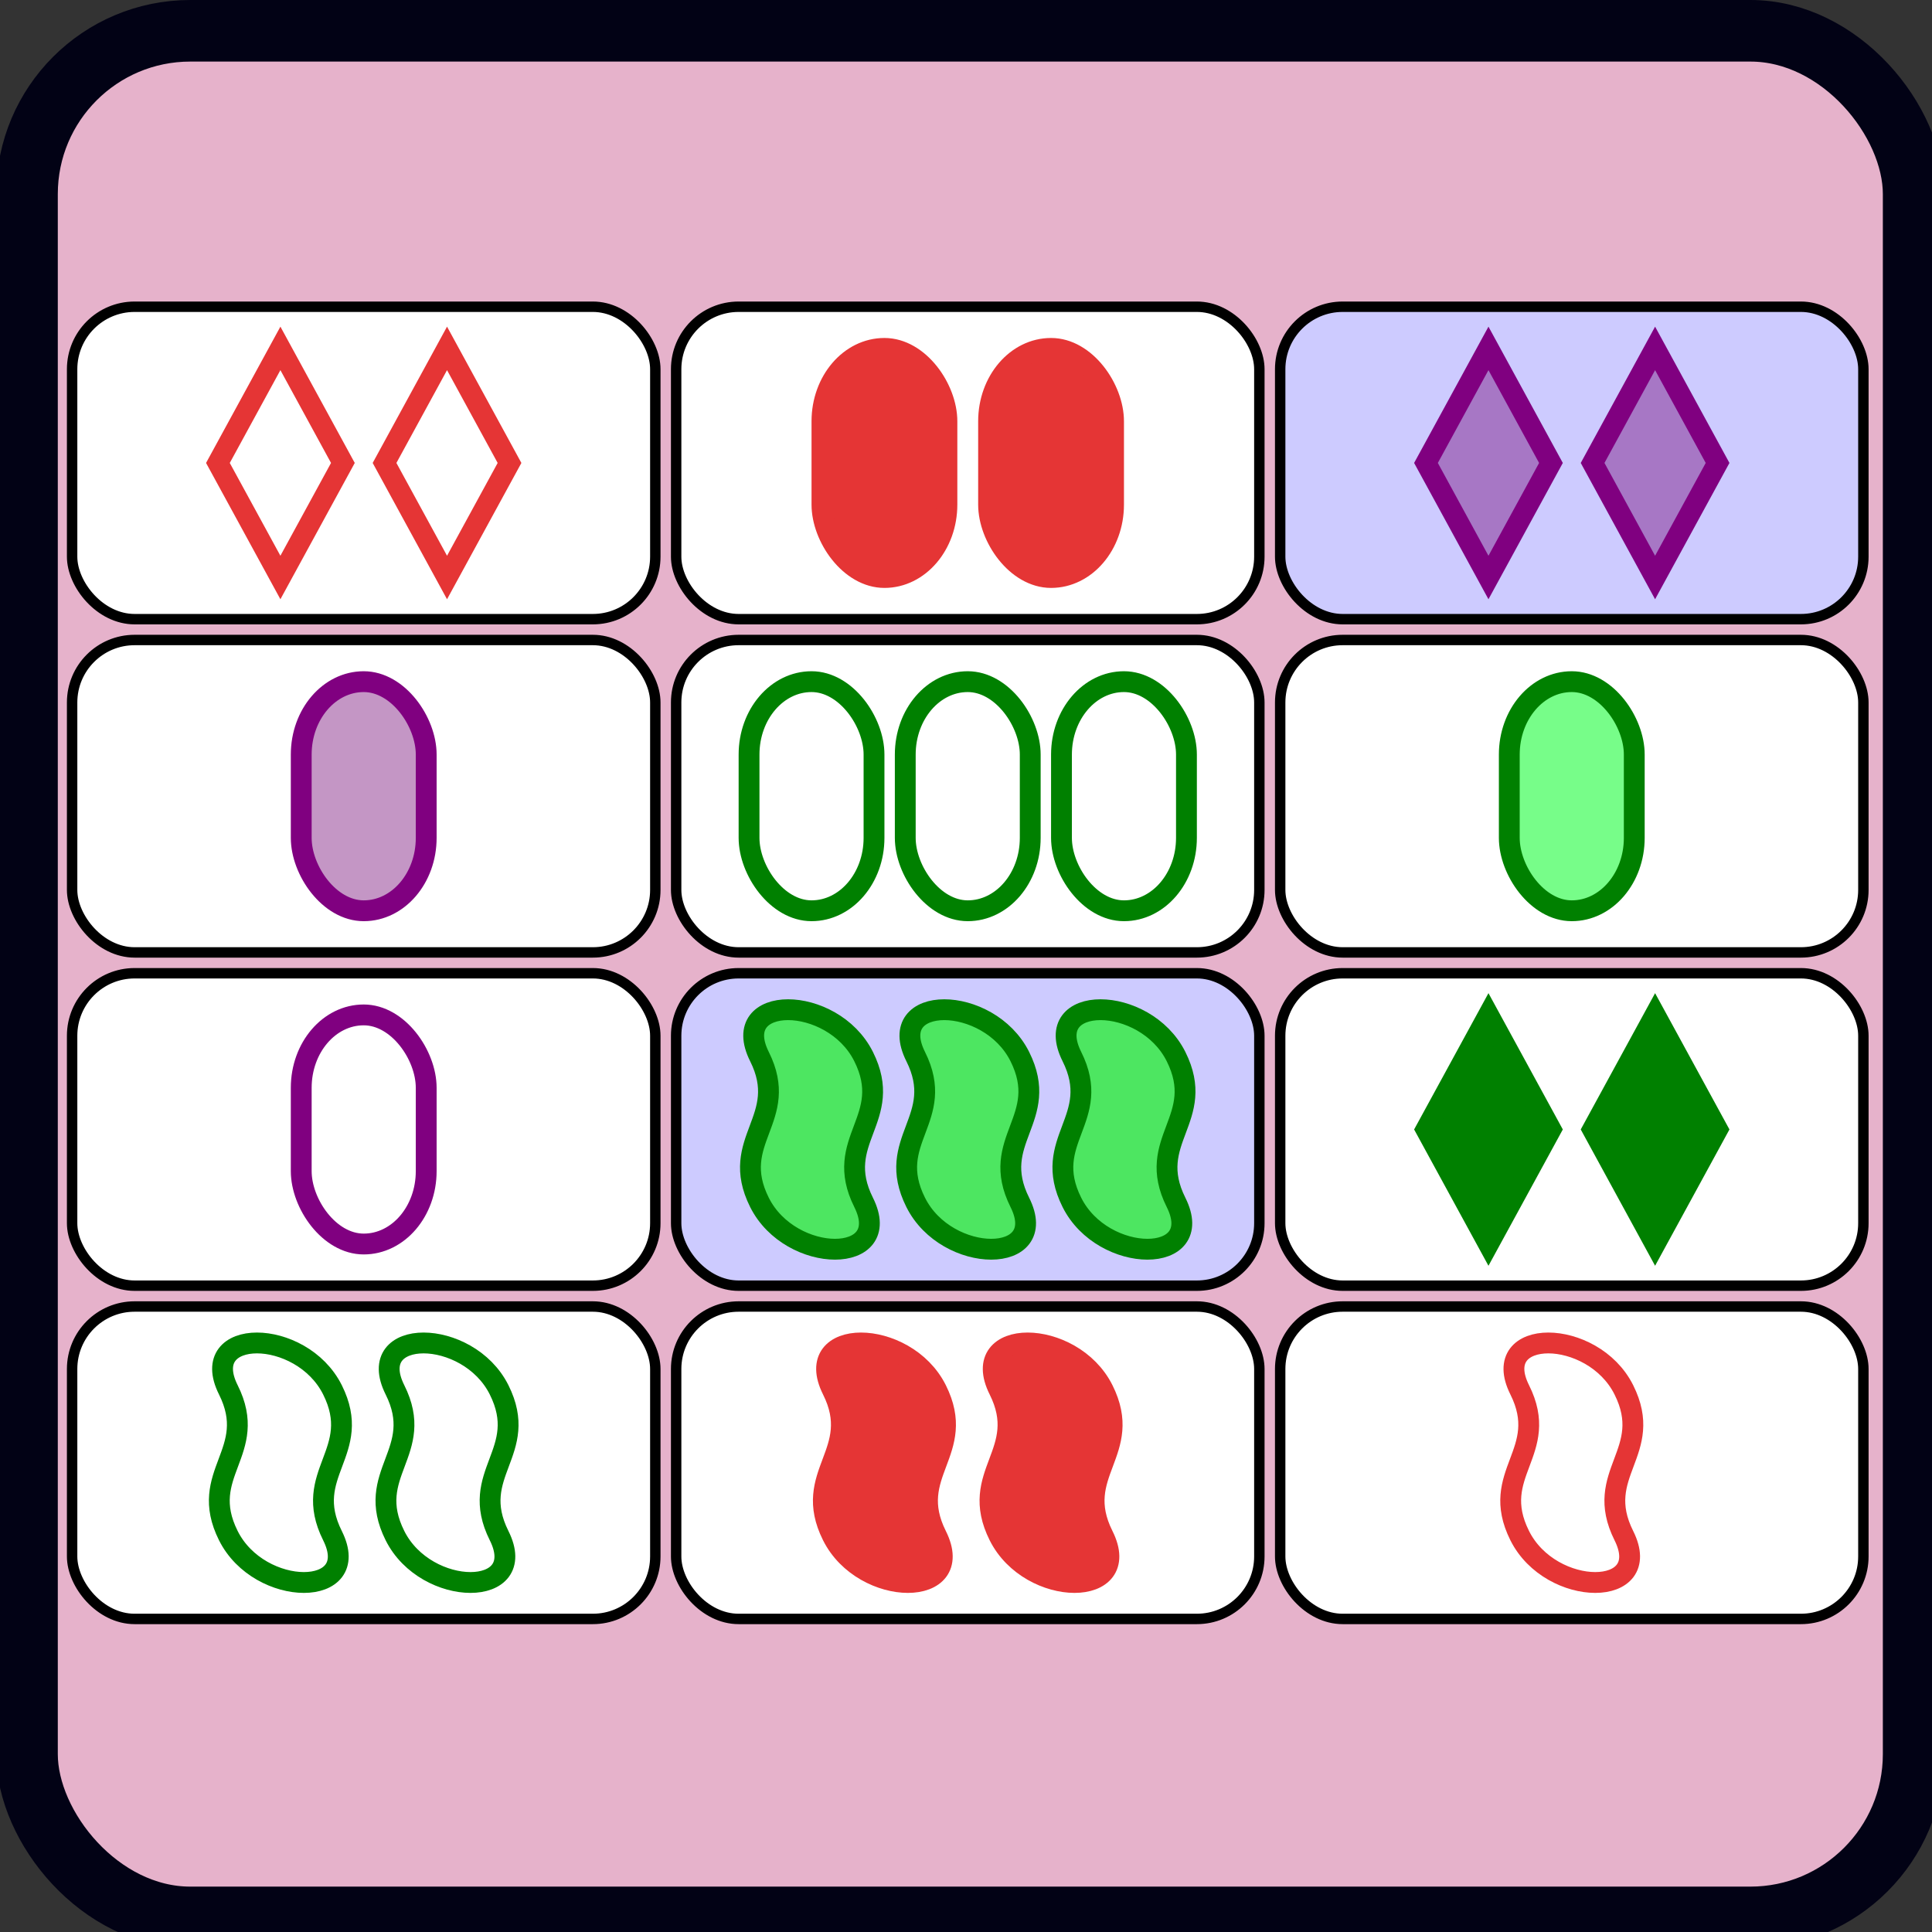
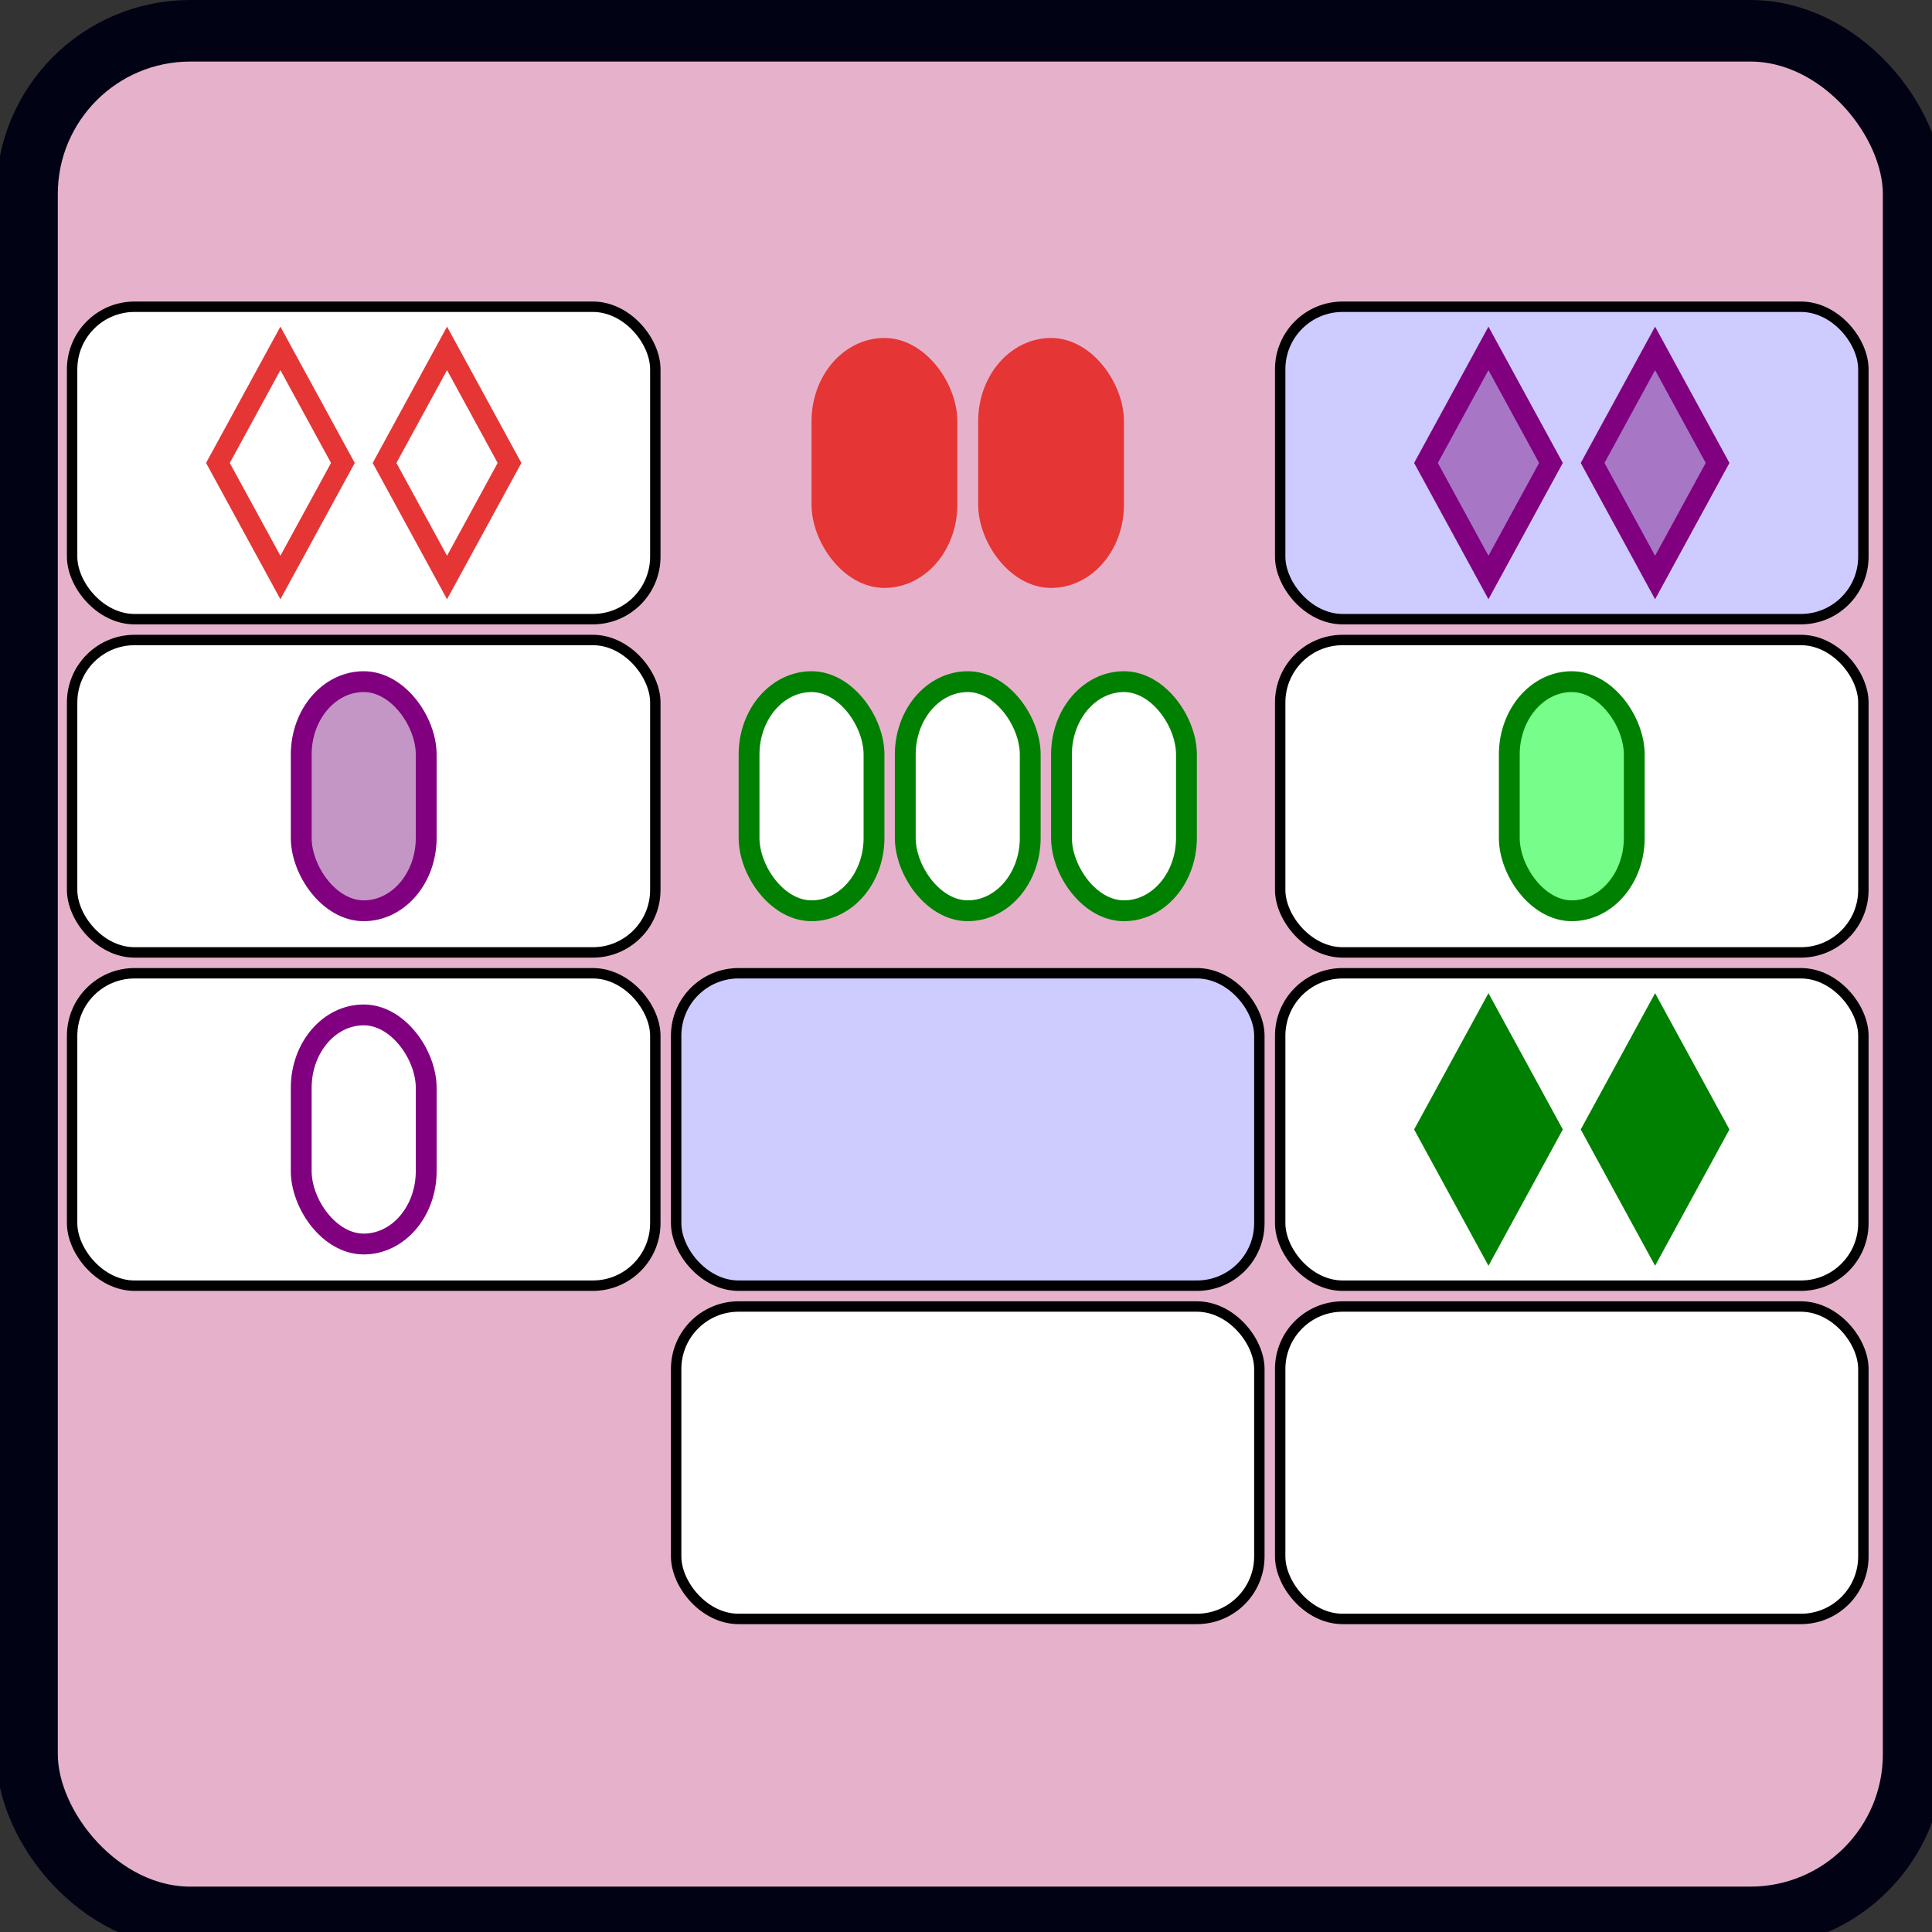
<svg xmlns="http://www.w3.org/2000/svg" xmlns:ns1="http://ns.adobe.com/AdobeSVGViewerExtensions/3.0/" xmlns:ns2="http://sodipodi.sourceforge.net/DTD/sodipodi-0.dtd" xmlns:ns3="http://www.inkscape.org/namespaces/inkscape" xmlns:xlink="http://www.w3.org/1999/xlink" version="1.0" width="100%" height="100%" viewBox="0 0 125.5 125.5" ns1:scriptImplementation="Adobe" id="svg7706" ns2:version="0.32" ns3:version="0.46" ns2:docname="set.svg" ns3:output_extension="org.inkscape.output.svg.inkscape">
  <rect x="0" y="0" width="125.5" height="125.5" fill="#333333" stroke="none" />
  <ns2:namedview ns3:window-height="829" ns3:window-width="1440" ns3:pageshadow="2" ns3:pageopacity="0.0" guidetolerance="10.0" gridtolerance="10.0" objecttolerance="10.0" borderopacity="1.0" bordercolor="#666666" pagecolor="#ffffff" id="base" showgrid="false" ns3:zoom="1.9340278" ns3:cx="43.114487" ns3:cy="53.069037" ns3:window-x="0" ns3:window-y="25" ns3:current-layer="g11483" />
  <defs id="defs7708">
    <pattern ns3:collect="always" xlink:href="#pattern12507" id="pattern12709" patternTransform="translate(-0.25,-60.786)" />
    <pattern ns3:collect="always" xlink:href="#pattern12499" id="pattern12699" patternTransform="translate(-0.25,-60.786)" />
    <pattern ns3:collect="always" xlink:href="#pattern12491" id="pattern12689" patternTransform="translate(-0.25,-60.786)" />
    <pattern ns3:collect="always" xlink:href="#pattern12483" id="pattern12679" patternTransform="translate(-0.25,-60.786)" />
    <pattern ns3:collect="always" xlink:href="#pattern12475" id="pattern12669" patternTransform="translate(-0.25,-60.786)" />
    <pattern ns3:collect="always" xlink:href="#pattern12467" id="pattern12659" patternTransform="translate(-0.25,-60.786)" />
    <pattern ns3:collect="always" xlink:href="#pattern12459" id="pattern12649" patternTransform="translate(-0.25,-60.786)" />
    <pattern ns3:collect="always" xlink:href="#pattern12451" id="pattern12639" patternTransform="translate(-0.25,-60.786)" />
    <pattern ns3:collect="always" xlink:href="#pattern12443" id="pattern12629" patternTransform="translate(-0.25,-60.786)" />
    <pattern ns3:collect="always" xlink:href="#pattern12437" id="pattern12621" patternTransform="translate(-0.25,-60.786)" />
    <pattern ns3:collect="always" xlink:href="#pattern12431" id="pattern12613" patternTransform="translate(-0.25,-60.786)" />
    <pattern ns3:collect="always" xlink:href="#pattern12425" id="pattern12605" patternTransform="translate(-0.25,-60.786)" />
    <pattern ns3:collect="always" xlink:href="#pattern12419" id="pattern12597" patternTransform="translate(-0.25,-60.786)" />
    <pattern ns3:collect="always" xlink:href="#pattern12413" id="pattern12589" patternTransform="translate(-0.25,-60.786)" />
    <pattern ns3:collect="always" xlink:href="#pattern12407" id="pattern12581" patternTransform="translate(-0.25,-60.786)" />
    <pattern ns3:collect="always" xlink:href="#pattern12401" id="pattern12573" patternTransform="translate(-0.25,-60.786)" />
    <pattern ns3:collect="always" xlink:href="#pattern12395" id="pattern12565" patternTransform="translate(-0.25,-60.786)" />
    <pattern ns3:collect="always" xlink:href="#pattern12391" id="pattern12559" patternTransform="translate(-0.25,-60.786)" />
    <pattern ns3:collect="always" xlink:href="#pattern12387" id="pattern12553" patternTransform="translate(-0.25,-60.786)" />
    <pattern ns3:collect="always" xlink:href="#pattern12383" id="pattern12547" patternTransform="translate(-0.25,-60.786)" />
    <pattern ns3:collect="always" xlink:href="#pattern12379" id="pattern12541" patternTransform="translate(-0.25,-60.786)" />
    <pattern ns3:collect="always" xlink:href="#pattern12375" id="pattern12535" patternTransform="translate(-0.25,-60.786)" />
    <pattern ns3:collect="always" xlink:href="#purplelines" id="pattern12507" patternTransform="translate(-0.25,-60.786)" />
    <pattern ns3:collect="always" xlink:href="#purplelines" id="pattern12499" patternTransform="translate(-0.25,-60.786)" />
    <pattern ns3:collect="always" xlink:href="#purplelines" id="pattern12491" patternTransform="translate(-0.25,-60.786)" />
    <pattern ns3:collect="always" xlink:href="#greenlines" id="pattern12483" patternTransform="translate(-0.25,-60.786)" />
    <pattern ns3:collect="always" xlink:href="#greenlines" id="pattern12475" patternTransform="translate(-0.25,-60.786)" />
    <pattern ns3:collect="always" xlink:href="#redlines" id="pattern12467" patternTransform="translate(-0.25,-60.786)" />
    <pattern ns3:collect="always" xlink:href="#redlines" id="pattern12459" patternTransform="translate(-0.25,-60.786)" />
    <pattern ns3:collect="always" xlink:href="#redlines" id="pattern12451" patternTransform="translate(-0.25,-60.786)" />
    <pattern ns3:collect="always" xlink:href="#purplelines" id="pattern12443" patternTransform="translate(-0.25,-60.786)" />
    <pattern ns3:collect="always" xlink:href="#purplelines" id="pattern12437" patternTransform="translate(-0.25,-60.786)" />
    <pattern ns3:collect="always" xlink:href="#purplelines" id="pattern12431" patternTransform="translate(-0.25,-60.786)" />
    <pattern ns3:collect="always" xlink:href="#greenlines" id="pattern12425" patternTransform="translate(-0.25,-60.786)" />
    <pattern ns3:collect="always" xlink:href="#greenlines" id="pattern12419" patternTransform="translate(-0.25,-60.786)" />
    <pattern ns3:collect="always" xlink:href="#greenlines" id="pattern12413" patternTransform="translate(-0.25,-60.786)" />
    <pattern ns3:collect="always" xlink:href="#redlines" id="pattern12407" patternTransform="translate(-0.25,-60.786)" />
    <pattern ns3:collect="always" xlink:href="#redlines" id="pattern12401" patternTransform="translate(-0.25,-60.786)" />
    <pattern ns3:collect="always" xlink:href="#purplelines" id="pattern12395" patternTransform="translate(-0.25,-60.786)" />
    <pattern ns3:collect="always" xlink:href="#purplelines" id="pattern12391" patternTransform="translate(-0.25,-60.786)" />
    <pattern ns3:collect="always" xlink:href="#greenlines" id="pattern12387" patternTransform="translate(-0.25,-60.786)" />
    <pattern ns3:collect="always" xlink:href="#greenlines" id="pattern12383" patternTransform="translate(-0.25,-60.786)" />
    <pattern ns3:collect="always" xlink:href="#redlines" id="pattern12379" patternTransform="translate(-0.25,-60.786)" />
    <pattern ns3:collect="always" xlink:href="#redlines" id="pattern12375" patternTransform="translate(-0.25,-60.786)" />
    <pattern ns3:collect="always" xlink:href="#pattern11647" id="pattern11677" patternTransform="matrix(0.739,0,0,0.739,-18.603,-18.902)" />
    <pattern ns3:collect="always" xlink:href="#pattern11615" id="pattern11647" patternTransform="matrix(0.803,0,0,0.803,5.566,29.69)" />
    <pattern ns3:collect="always" xlink:href="#pattern11589" id="pattern11615" patternTransform="translate(21.206,40.949)" />
    <pattern ns3:collect="always" xlink:href="#greenlines" id="pattern11589" patternTransform="translate(-99.447,46.433)" />
    <pattern id="redlines" patternUnits="userSpaceOnUse" x="0" y="0" width="100" height="1" viewBox="0 0 100 1">
      <line class="red" x1="0" y1="0" x2="100" y2="0" style="stroke-width: 0.5;" id="line7715" />
    </pattern>
    <pattern id="greenlines" patternUnits="userSpaceOnUse" x="0" y="0" width="100" height="1" viewBox="0 0 100 1">
      <line class="green" x1="0" y1="0" x2="100" y2="0" style="stroke-width: 0.5;" id="line7718" />
    </pattern>
    <pattern id="purplelines" patternUnits="userSpaceOnUse" x="0" y="0" width="100" height="1" viewBox="0 0 100 1">
      <line class="purple" x1="0" y1="0" x2="100" y2="0" style="stroke-width: 0.5;" id="line7721" />
    </pattern>
-     <path id="squiggle" d="M -2.5,4 C -4,1 1,1 2.5,4 C 4,7 1,8 2.5,11 C 4,14 -1,14 -2.5,11 C -4,8 -1,7 -2.5,4" />
    <path id="diamond" d="M 0,2 L -3,7.5 L 0,13 L 3,7.5 L 0,2 z" />
    <rect id="oval" x="-3" y="2" width="6" height="11" rx="3.5" />
  </defs>
  <rect style="opacity:1;fill:#e6b2cb;fill-opacity:1;fill-rule:nonzero;stroke:#020215;stroke-width:4;stroke-linecap:round;stroke-linejoin:round;marker:none;marker-start:none;marker-mid:none;marker-end:none;stroke-miterlimit:4;stroke-dasharray:none;stroke-dashoffset:0;stroke-opacity:1;visibility:visible;display:inline;overflow:visible;enable-background:accumulate" id="rect8570" width="122.552" height="122.552" x="1.755" y="2" rx="10.605" ry="10.605" />
  <g id="g11483" transform="matrix(1.353,0,0,1.353,104.26,19.925)">
    <g transform="translate(-15.596,48)" style="fill:#ffffff;fill-opacity:1;stroke:#e53535;display:inherit" class="one shaded red squiggle card" id="3">
      <rect style="fill:#ffffff;fill-opacity:1;stroke:#000000;stroke-width:0.5" id="rect7744" rx="3" height="15" width="28" x="0" y="0" />
      <use id="use7746" x="14" xlink:href="#squiggle" href="#squiggle" style="fill:#ffffff;fill-opacity:1" y="0" width="144" height="80" />
    </g>
    <g transform="translate(-15.596,16)" style="fill:url(#pattern11677);stroke:#008000;display:inherit" class="one shaded green oval card" id="13">
      <rect style="fill:#ffffff;fill-opacity:1;stroke:#000000;stroke-width:0.5" id="rect7794" rx="3" height="15" width="28" x="0" y="0" />
      <use style="fill:#77fd89;fill-opacity:1" id="use7796" x="14" xlink:href="#oval" href="#oval" y="0" width="144" height="80" />
    </g>
    <g transform="translate(-73.596,32)" style="fill:#ffffff;fill-opacity:1;stroke:#800080;display:inherit" class="one shaded purple oval card" id="22">
      <rect style="fill:#ffffff;fill-opacity:1;stroke:#000000;stroke-width:0.5" id="rect7839" rx="3" height="15" width="28" x="0" y="0" />
      <use id="use7841" x="14" xlink:href="#oval" href="#oval" style="fill:#ffffff;fill-opacity:1" y="0" width="144" height="80" />
    </g>
    <g transform="translate(-73.596,16)" style="fill:none;stroke:#800080;display:inherit" class="one hollow purple oval card" id="25">
      <rect style="fill:#ffffff;fill-opacity:1;stroke:#000000;stroke-width:0.5" id="rect7854" rx="3" height="15" width="28" x="0" y="0" />
      <use style="fill:#710272;fill-opacity:0.412" id="use7856" x="14" xlink:href="#oval" href="#oval" y="0" width="144" height="80" />
    </g>
    <g transform="translate(-44.596,48)" style="fill:#e53535;stroke:#e53535;display:inherit" class="two solid red squiggle card" id="27">
      <rect style="fill:#ffffff;fill-opacity:1;stroke:#000000;stroke-width:0.5" id="rect7864" rx="3" height="15" width="28" x="0" y="0" />
      <use id="use7866" x="10" xlink:href="#squiggle" href="#squiggle" y="0" width="144" height="80" />
      <use id="use7868" x="18" xlink:href="#squiggle" href="#squiggle" y="0" width="144" height="80" />
    </g>
    <g transform="translate(-44.596,0)" style="fill:#e53535;stroke:#e53535;display:inherit" class="two solid red oval card" id="28">
-       <rect style="fill:#ffffff;fill-opacity:1;stroke:#000000;stroke-width:0.5" id="rect7871" rx="3" height="15" width="28" x="0" y="0" />
      <use id="use7873" x="10" xlink:href="#oval" href="#oval" y="0" width="144" height="80" />
      <use id="use7875" x="18" xlink:href="#oval" href="#oval" y="0" width="144" height="80" />
    </g>
    <g style="fill:#ffffff;fill-opacity:1;stroke:#e53535;display:inherit" class="two shaded red diamond card" id="32" transform="translate(-73.596,0)">
      <rect style="fill:#ffffff;fill-opacity:1;stroke:#000000;stroke-width:0.5" id="rect7899" rx="3" height="15" width="28" x="0" y="0" />
      <use style="fill:#ffffff;fill-opacity:1" id="use7901" x="10" xlink:href="#diamond" href="#diamond" y="0" width="144" height="80" />
      <use style="fill:#ffffff;fill-opacity:1" id="use7903" x="18" xlink:href="#diamond" href="#diamond" y="0" width="144" height="80" />
    </g>
    <g transform="translate(-15.596,32)" style="fill:#008000;stroke:#008000;display:inherit" class="two solid green diamond card" id="38">
      <rect style="fill:#ffffff;fill-opacity:1;stroke:#000000;stroke-width:0.5" id="rect7941" rx="3" height="15" width="28" x="0" y="0" />
      <use id="use7943" x="10" xlink:href="#diamond" href="#diamond" y="0" width="144" height="80" />
      <use id="use7945" x="18" xlink:href="#diamond" href="#diamond" y="0" width="144" height="80" />
    </g>
    <g transform="translate(-73.596,48)" style="fill:none;stroke:#008000;display:inherit" class="two hollow green squiggle card" id="42">
-       <rect style="fill:#ffffff;fill-opacity:1;stroke:#000000;stroke-width:0.5" id="rect7969" rx="3" height="15" width="28" x="0" y="0" />
      <use id="use7971" x="10" xlink:href="#squiggle" href="#squiggle" y="0" width="144" height="80" />
      <use id="use7973" x="18" xlink:href="#squiggle" href="#squiggle" y="0" width="144" height="80" />
    </g>
    <g transform="translate(-15.596,0)" style="fill:#cacdfe;fill-opacity:1;stroke:#800080;display:inherit" class="two hollow purple diamond card" id="53">
      <rect style="fill:#cdcbff;fill-opacity:1;stroke:#000000;stroke-width:0.5" id="rect8046" rx="3" height="15" width="28" x="0" y="0" />
      <use style="fill:#710272;fill-opacity:0.412" id="use8048" x="10" xlink:href="#diamond" href="#diamond" y="0" width="144" height="80" />
      <use style="fill:#710272;fill-opacity:0.412" id="use8050" x="18" xlink:href="#diamond" href="#diamond" y="0" width="144" height="80" />
    </g>
    <g transform="translate(-44.596,16)" style="fill:#ffffff;fill-opacity:1;stroke:#008000;display:inherit" class="three shaded green oval card" id="67">
-       <rect style="fill:#ffffff;fill-opacity:1;stroke:#000000;stroke-width:0.5" id="rect8170" rx="3" height="15" width="28" x="0" y="0" />
      <use id="use8172" x="14" xlink:href="#oval" href="#oval" style="fill:#ffffff;fill-opacity:1" y="0" width="144" height="80" />
      <use id="use8174" x="6.5" xlink:href="#oval" href="#oval" style="fill:#ffffff;fill-opacity:1" y="0" width="144" height="80" />
      <use id="use8176" x="21.5" xlink:href="#oval" href="#oval" style="fill:#ffffff;fill-opacity:1" y="0" width="144" height="80" />
    </g>
    <g transform="translate(-44.596,32)" style="fill:none;stroke:#008000;display:inherit" class="three hollow green squiggle card" id="69">
      <rect style="fill:#cdcbff;fill-opacity:1;stroke:#000000;stroke-width:0.5" id="rect8188" rx="3" height="15" width="28" x="0" y="0" />
      <use style="fill:#4de661;fill-opacity:1" id="use8190" x="14" xlink:href="#squiggle" href="#squiggle" y="0" width="144" height="80" />
      <use style="fill:#4de661;fill-opacity:1" id="use8192" x="6.5" xlink:href="#squiggle" href="#squiggle" y="0" width="144" height="80" />
      <use style="fill:#4de661;fill-opacity:1" id="use8194" x="21.5" xlink:href="#squiggle" href="#squiggle" y="0" width="144" height="80" />
    </g>
  </g>
</svg>